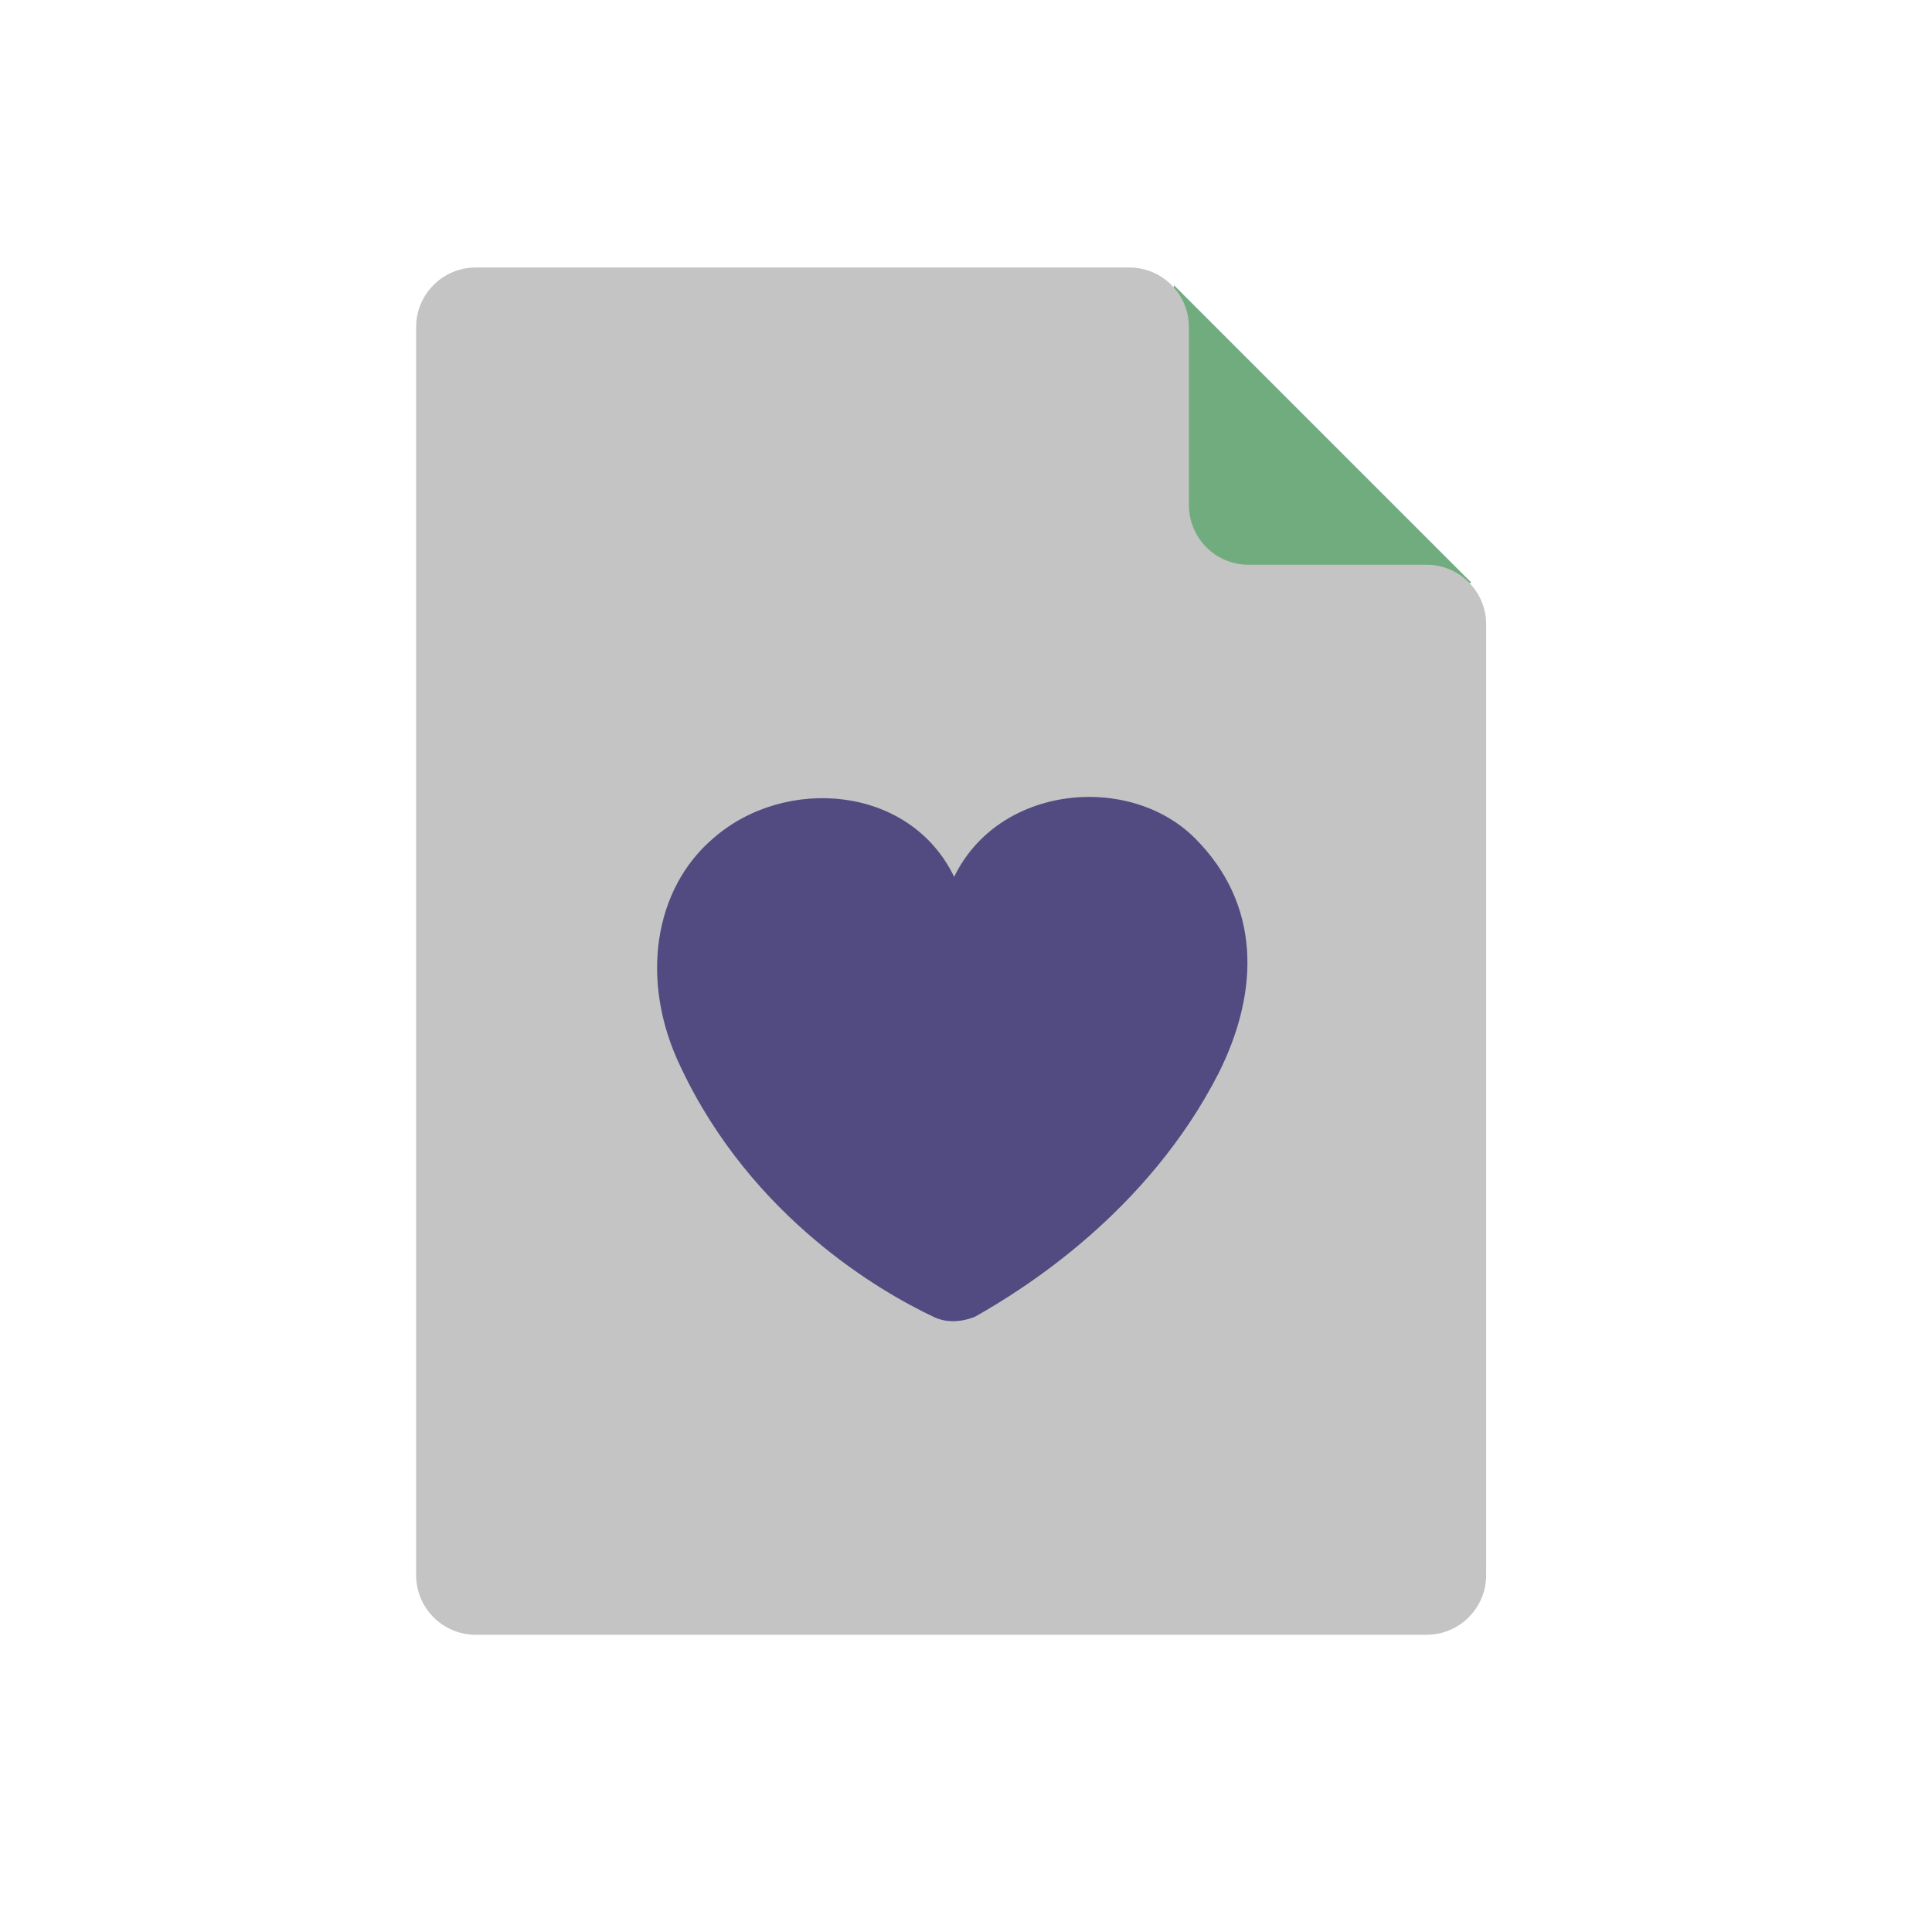
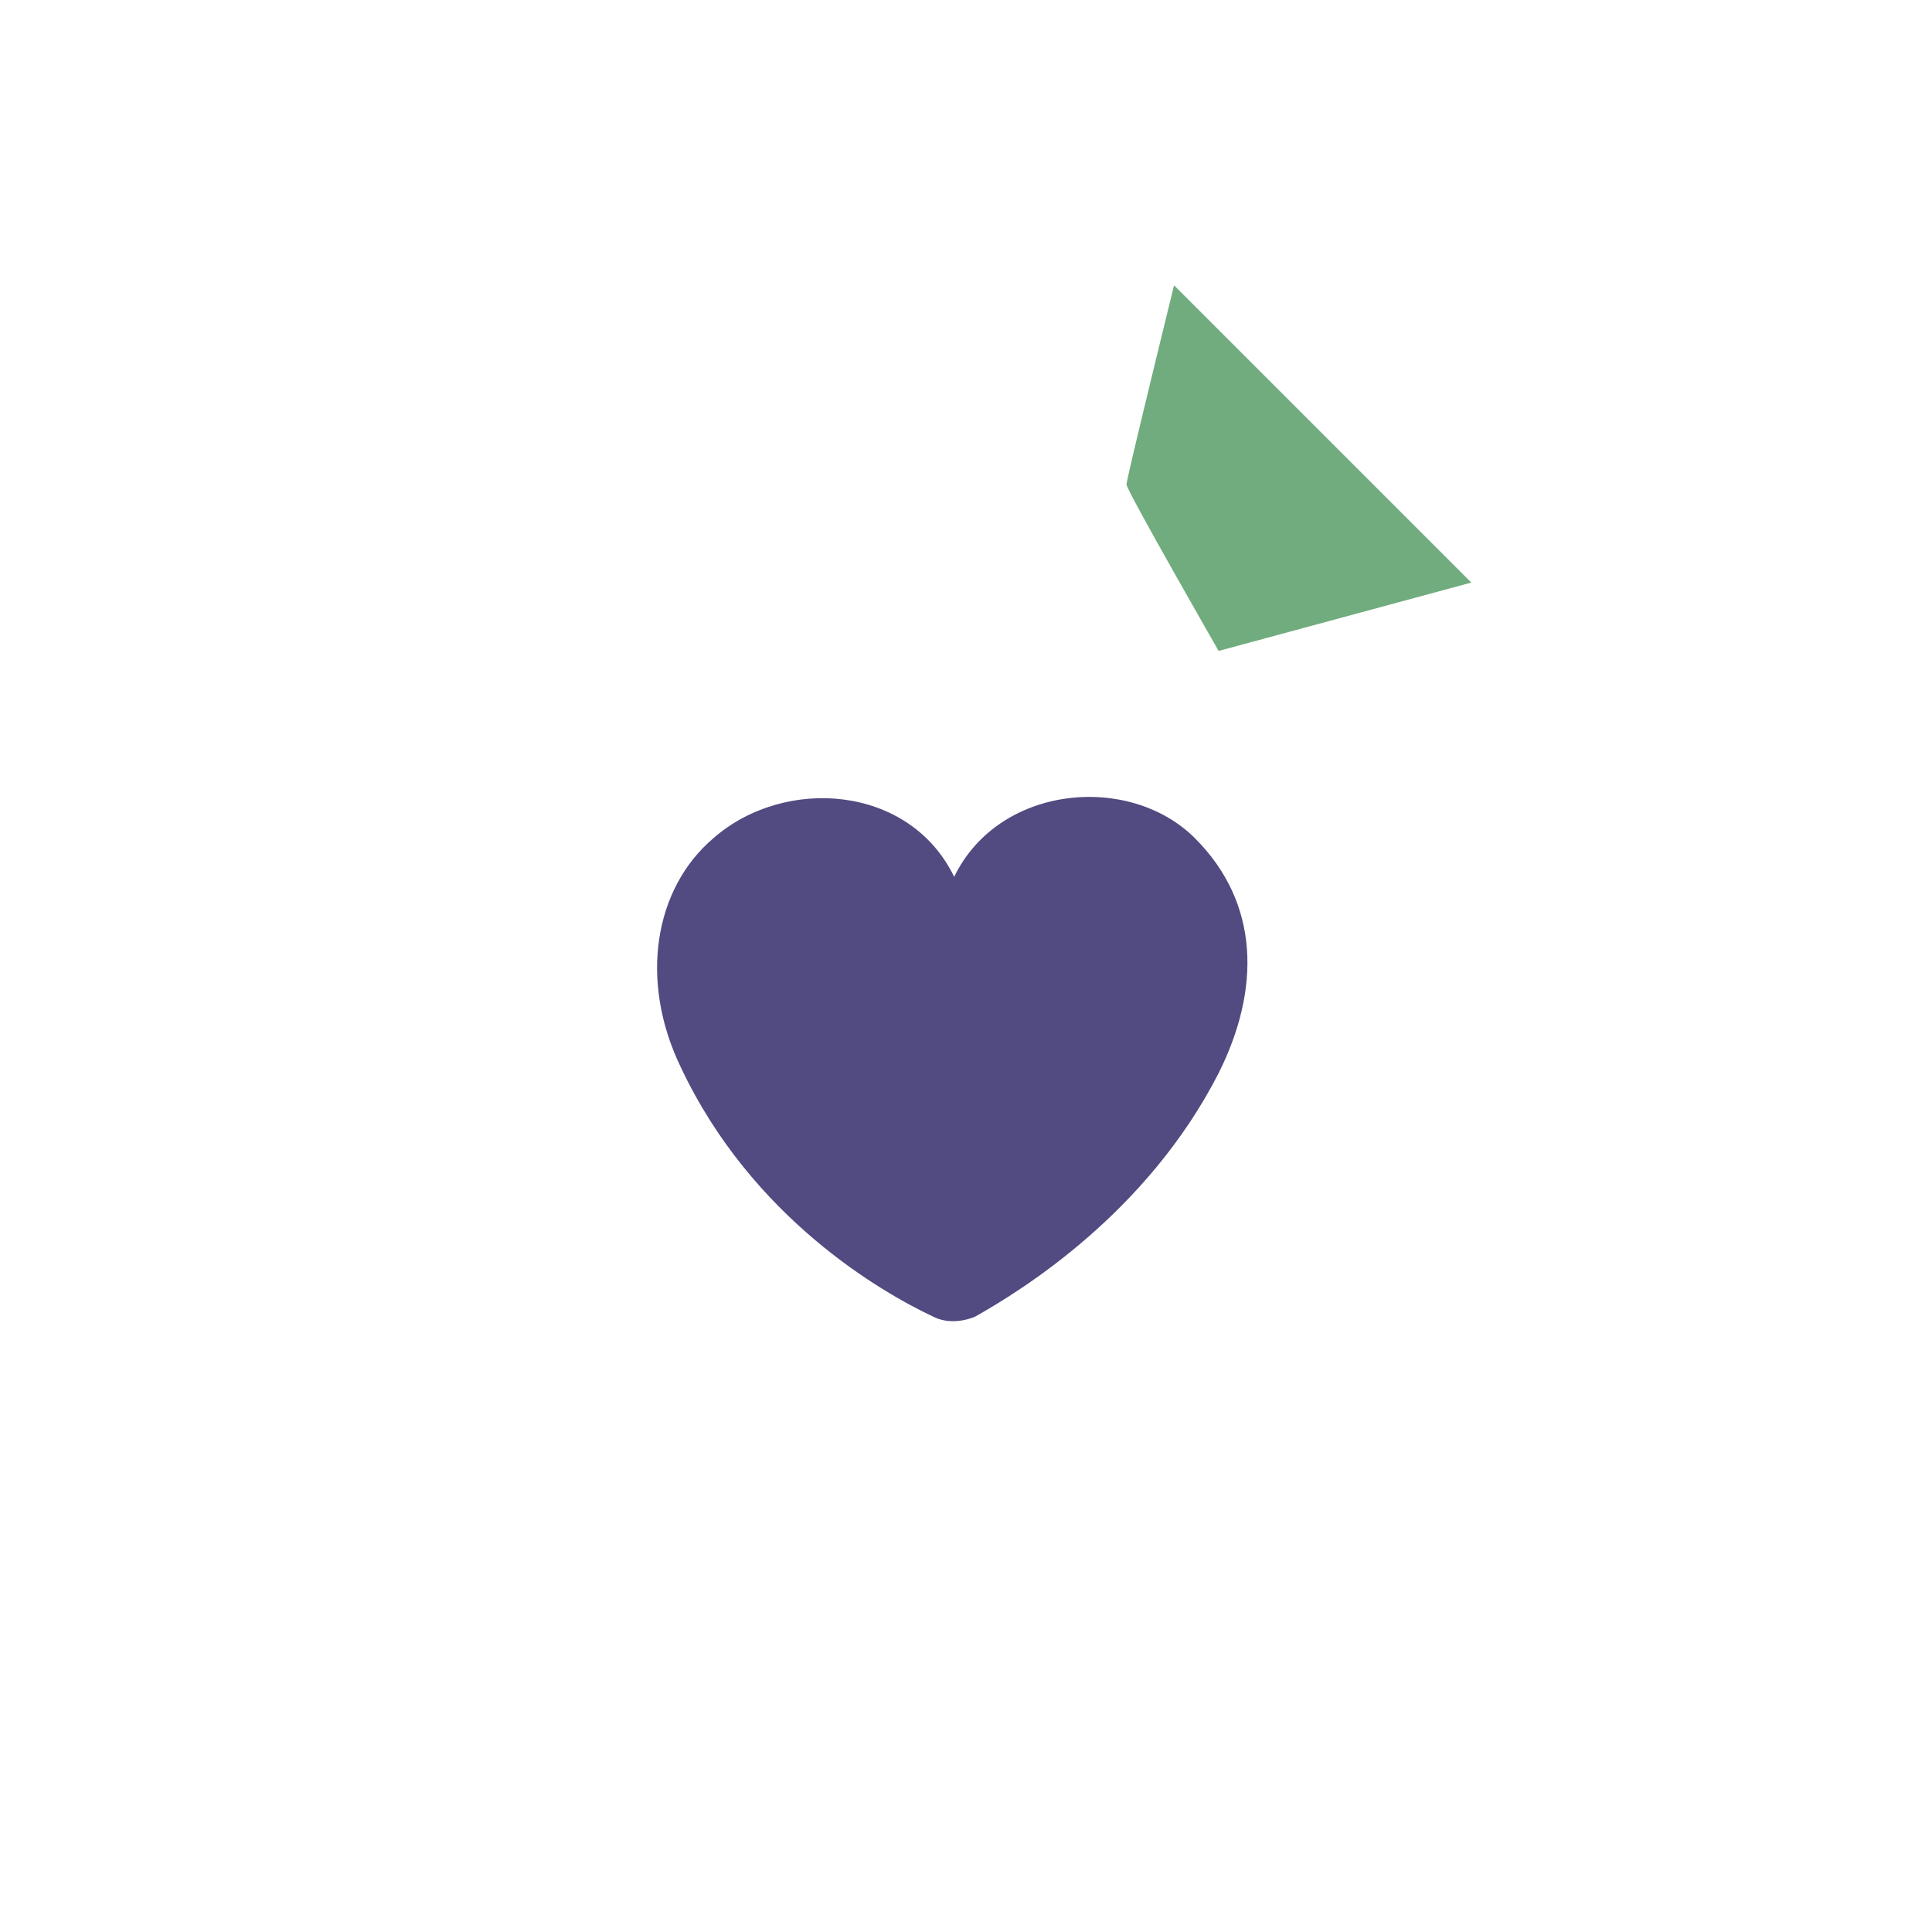
<svg xmlns="http://www.w3.org/2000/svg" width="39" height="39" viewBox="0 0 39 39" fill="none">
  <path d="M23.7 5.76L29.7 11.76L24.6 13.14C24.6 13.14 22.74 9.9 22.74 9.78C22.74 9.66 23.7 5.76 23.7 5.76Z" fill="#70AC7E" />
-   <path d="M28.8 11.4H25.2C24.54 11.4 24 10.86 24 10.2V6.6C24 5.94 23.46 5.4 22.8 5.4H9.6C8.94 5.4 8.4 5.94 8.4 6.6V31.8C8.4 32.46 8.94 33 9.6 33H28.8C29.46 33 30 32.46 30 31.8V12.6C30 11.94 29.46 11.4 28.8 11.4Z" fill="#C4C4C4" />
  <path d="M24.601 21.66C25.441 19.98 25.441 18.24 24.121 16.92C22.801 15.6 20.161 15.84 19.261 17.7C18.361 15.84 15.841 15.66 14.401 16.92C13.201 17.94 12.901 19.8 13.741 21.54C15.181 24.6 17.821 26.1 18.841 26.58C19.081 26.7 19.381 26.7 19.681 26.58C20.641 26.04 23.161 24.48 24.601 21.66Z" fill="#514B81" />
</svg>